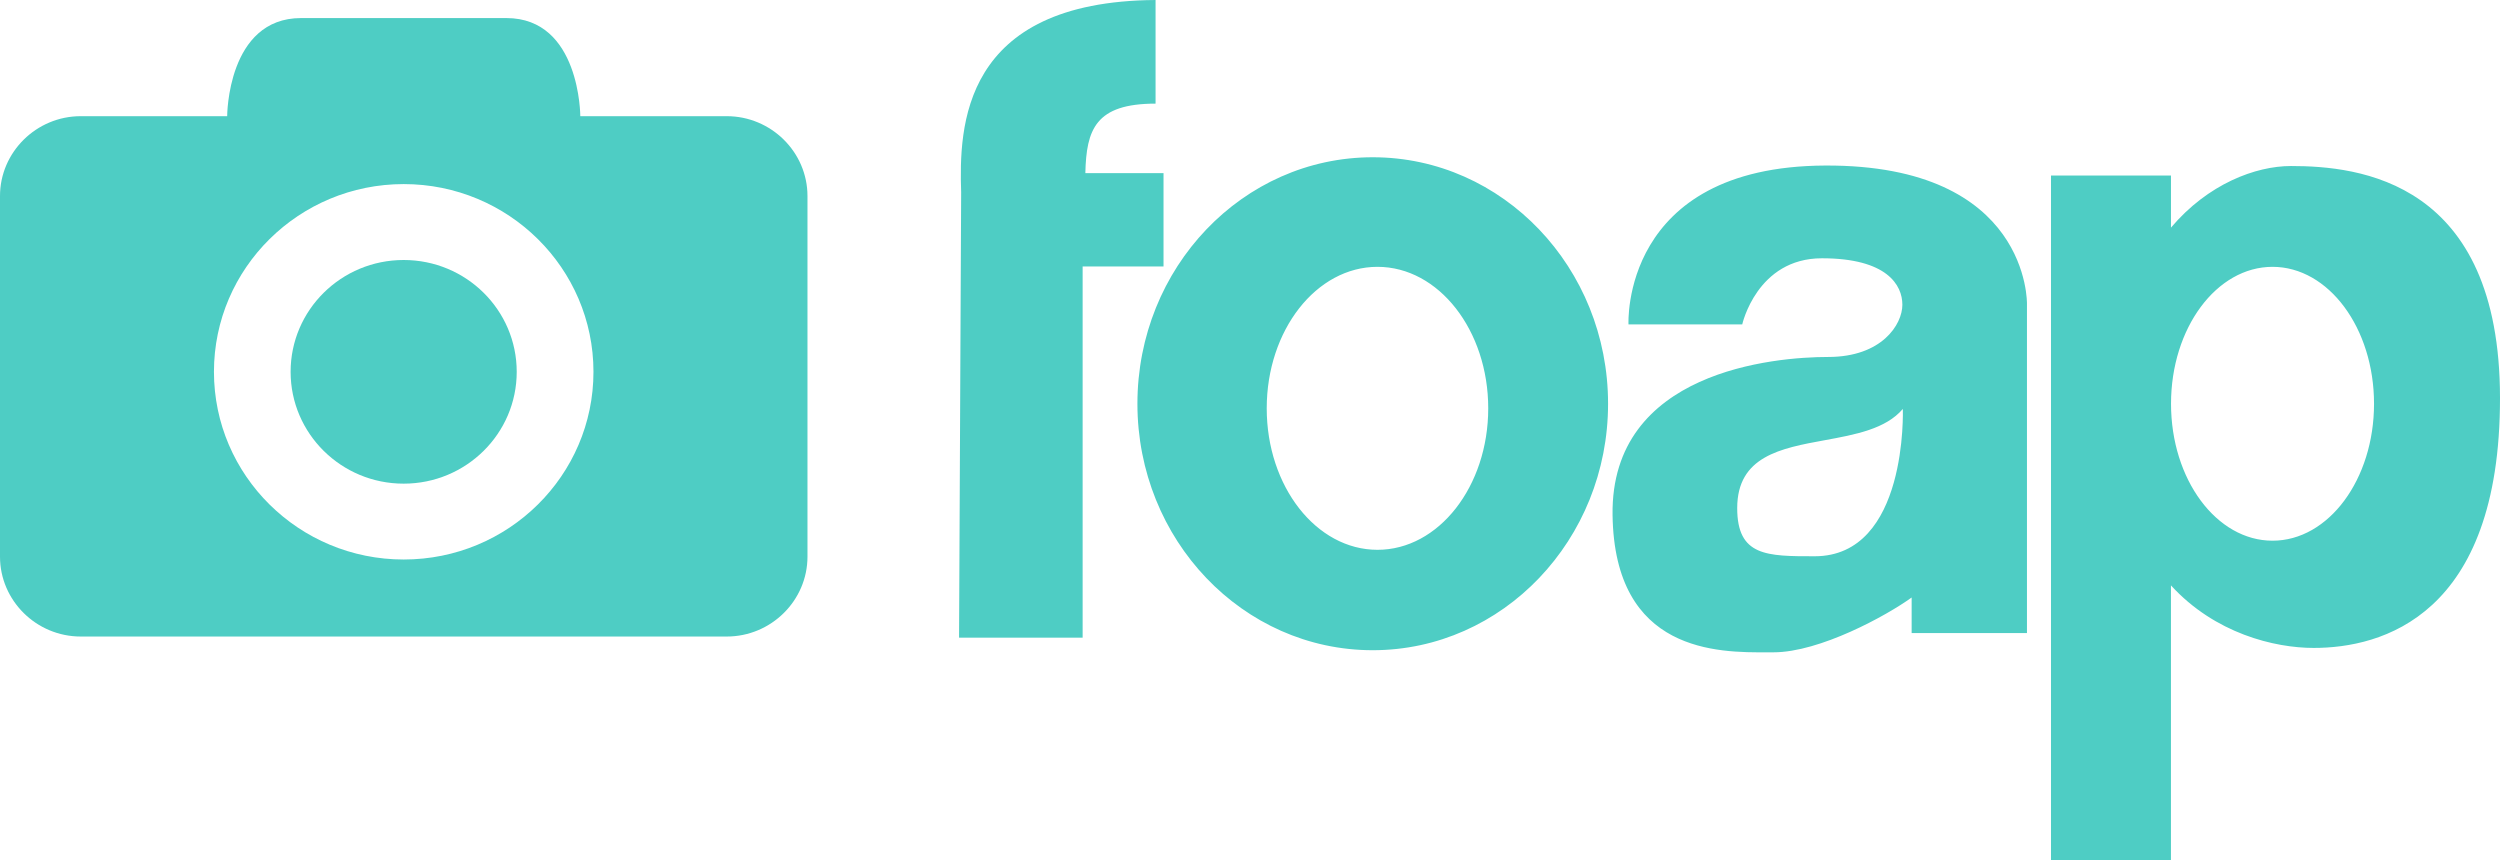
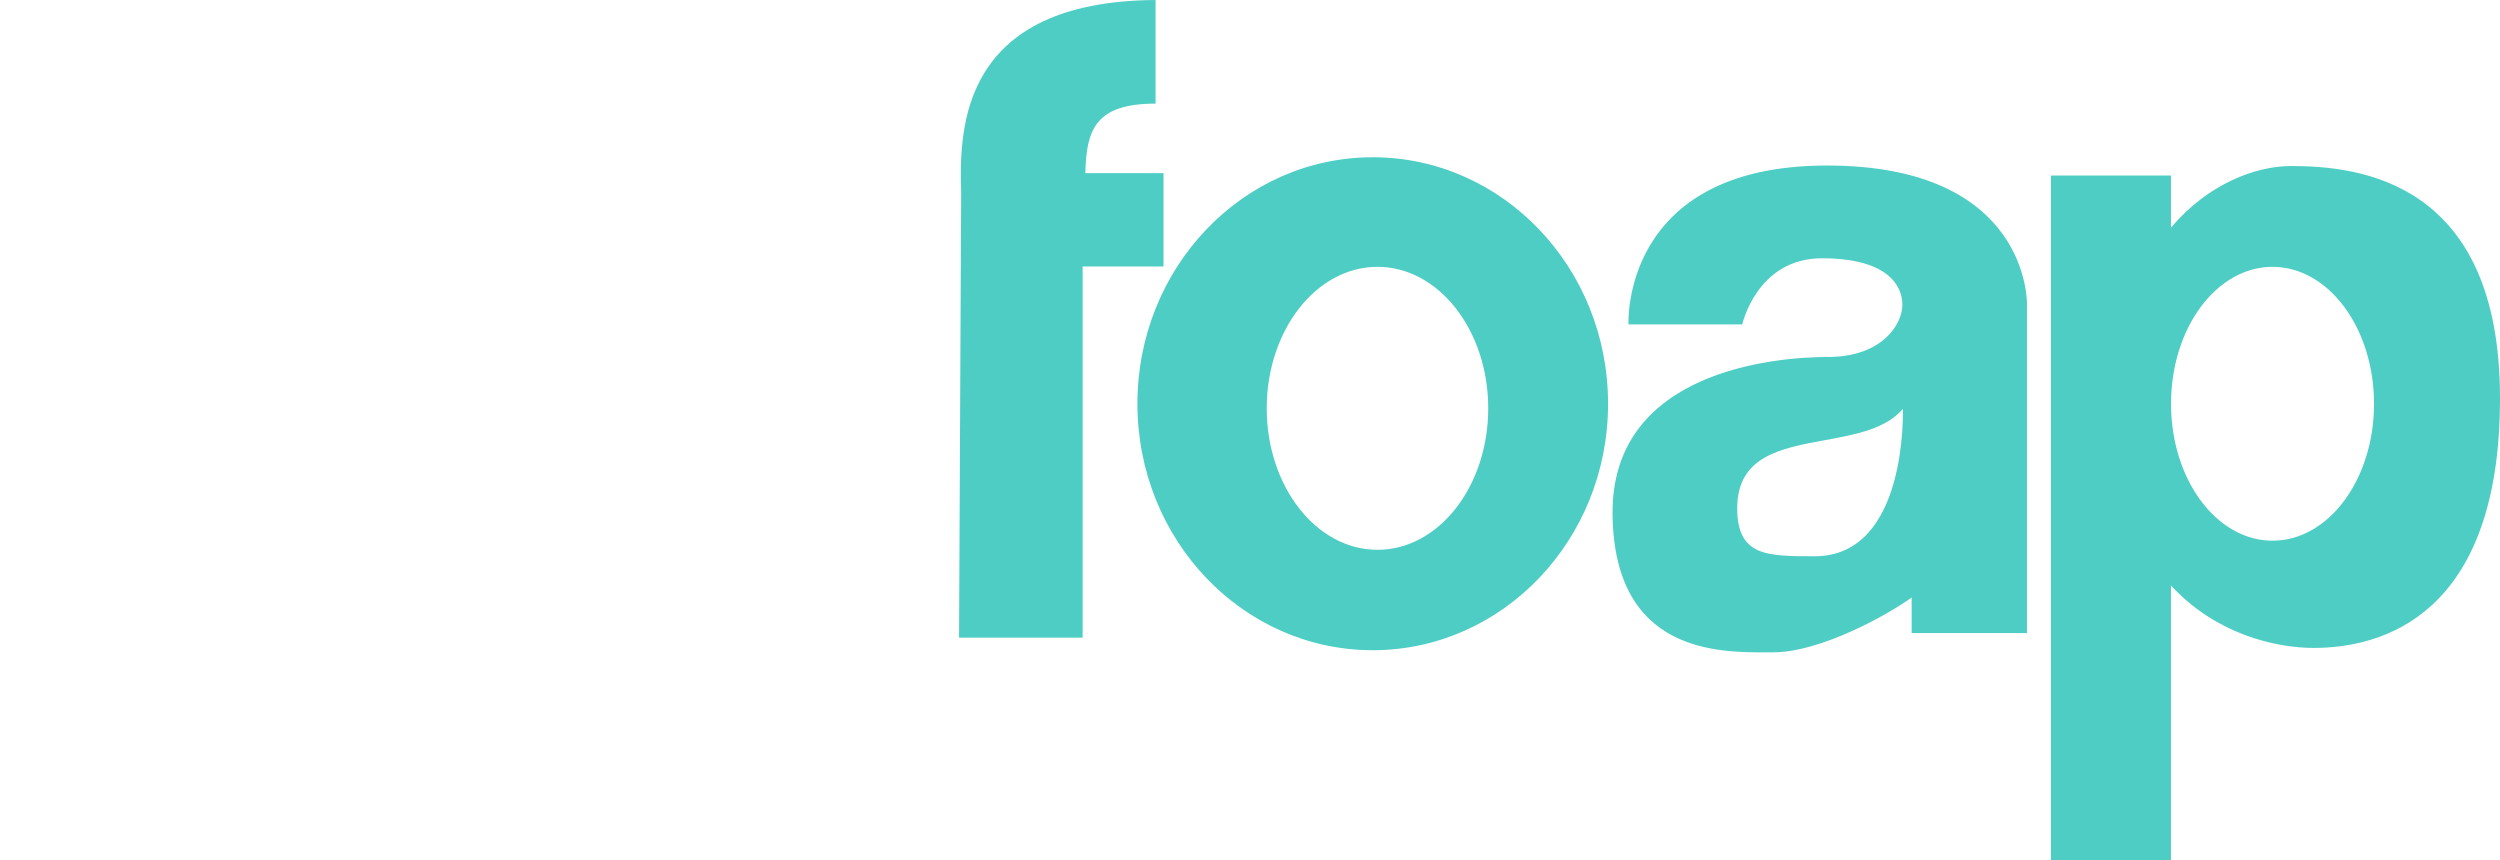
<svg xmlns="http://www.w3.org/2000/svg" width="93" height="32" viewBox="0 0 93 32" fill="none">
  <path d="M35.677 23.722h4.597V9.912h3.009V6.44h-2.908c.036-1.624.377-2.585 2.612-2.585V0c-7.232.051-7.31 4.744-7.232 7.154l-.078 16.568z" fill="#4ECDC4" />
  <path fill-rule="evenodd" clip-rule="evenodd" d="M80.76 8.469V6.531h-4.463V32h4.462V21.776c1.636 1.791 3.854 2.327 5.311 2.327 2.523 0 6.93-1.183 6.93-9.287 0-8.104-5.264-8.64-7.776-8.64-1.315 0-3.088.665-4.465 2.293zm3.778 11.645c2.086 0 3.776-2.28 3.776-5.094 0-2.813-1.69-5.094-3.776-5.094-2.085 0-3.776 2.28-3.776 5.094 0 2.813 1.69 5.094 3.776 5.094zM59.82 15.019c0 5.064-3.92 9.169-8.754 9.169-4.835 0-8.754-4.105-8.754-9.169s3.92-9.169 8.754-9.169c4.835 0 8.754 4.105 8.754 9.169zm-8.578 5.434c2.275 0 4.12-2.356 4.12-5.263s-1.845-5.264-4.12-5.264c-2.275 0-4.12 2.357-4.12 5.264s1.845 5.263 4.12 5.263zm13.568-8.385h-4.23s-.302-5.877 7.317-5.91c7.62-.034 7.506 5.15 7.506 5.15v12.243h-4.29v-1.324c-.936.677-3.419 2.039-5.14 2.039h-.216c-1.832.01-5.7.03-5.77-5.11-.073-5.354 6.024-5.877 8.022-5.877 1.998 0 2.759-1.21 2.759-1.943 0-.731-.572-1.728-2.992-1.728s-2.965 2.46-2.965 2.46zm5.975 3.145s.198 5.48-3.28 5.48c-1.778 0-2.881 0-2.881-1.79 0-1.93 1.619-2.228 3.26-2.528 1.13-.207 2.27-.417 2.9-1.162z" fill="#4ECDC4" />
-   <path d="M19.222 13.832c0 2.297-1.883 4.16-4.206 4.16-2.322 0-4.205-1.863-4.205-4.16 0-2.298 1.883-4.16 4.206-4.16 2.322 0 4.205 1.862 4.205 4.16z" fill="#4ECDC4" />
-   <path fill-rule="evenodd" clip-rule="evenodd" d="M8.451 4.322s0-3.65 2.749-3.65h7.638c2.749 0 2.749 3.65 2.749 3.65h5.447c1.652 0 3.004 1.337 3.004 2.971v13.414c0 1.634-1.352 2.972-3.004 2.972H3.004C1.352 23.679 0 22.342 0 20.707V7.293C0 5.66 1.352 4.322 3.004 4.322H8.45zm6.567 16.492c-3.896 0-7.059-3.128-7.059-6.983 0-3.854 3.163-6.983 7.06-6.983 3.896 0 7.058 3.129 7.058 6.983 0 3.855-3.162 6.983-7.059 6.983z" fill="#4ECDC4" />
</svg>